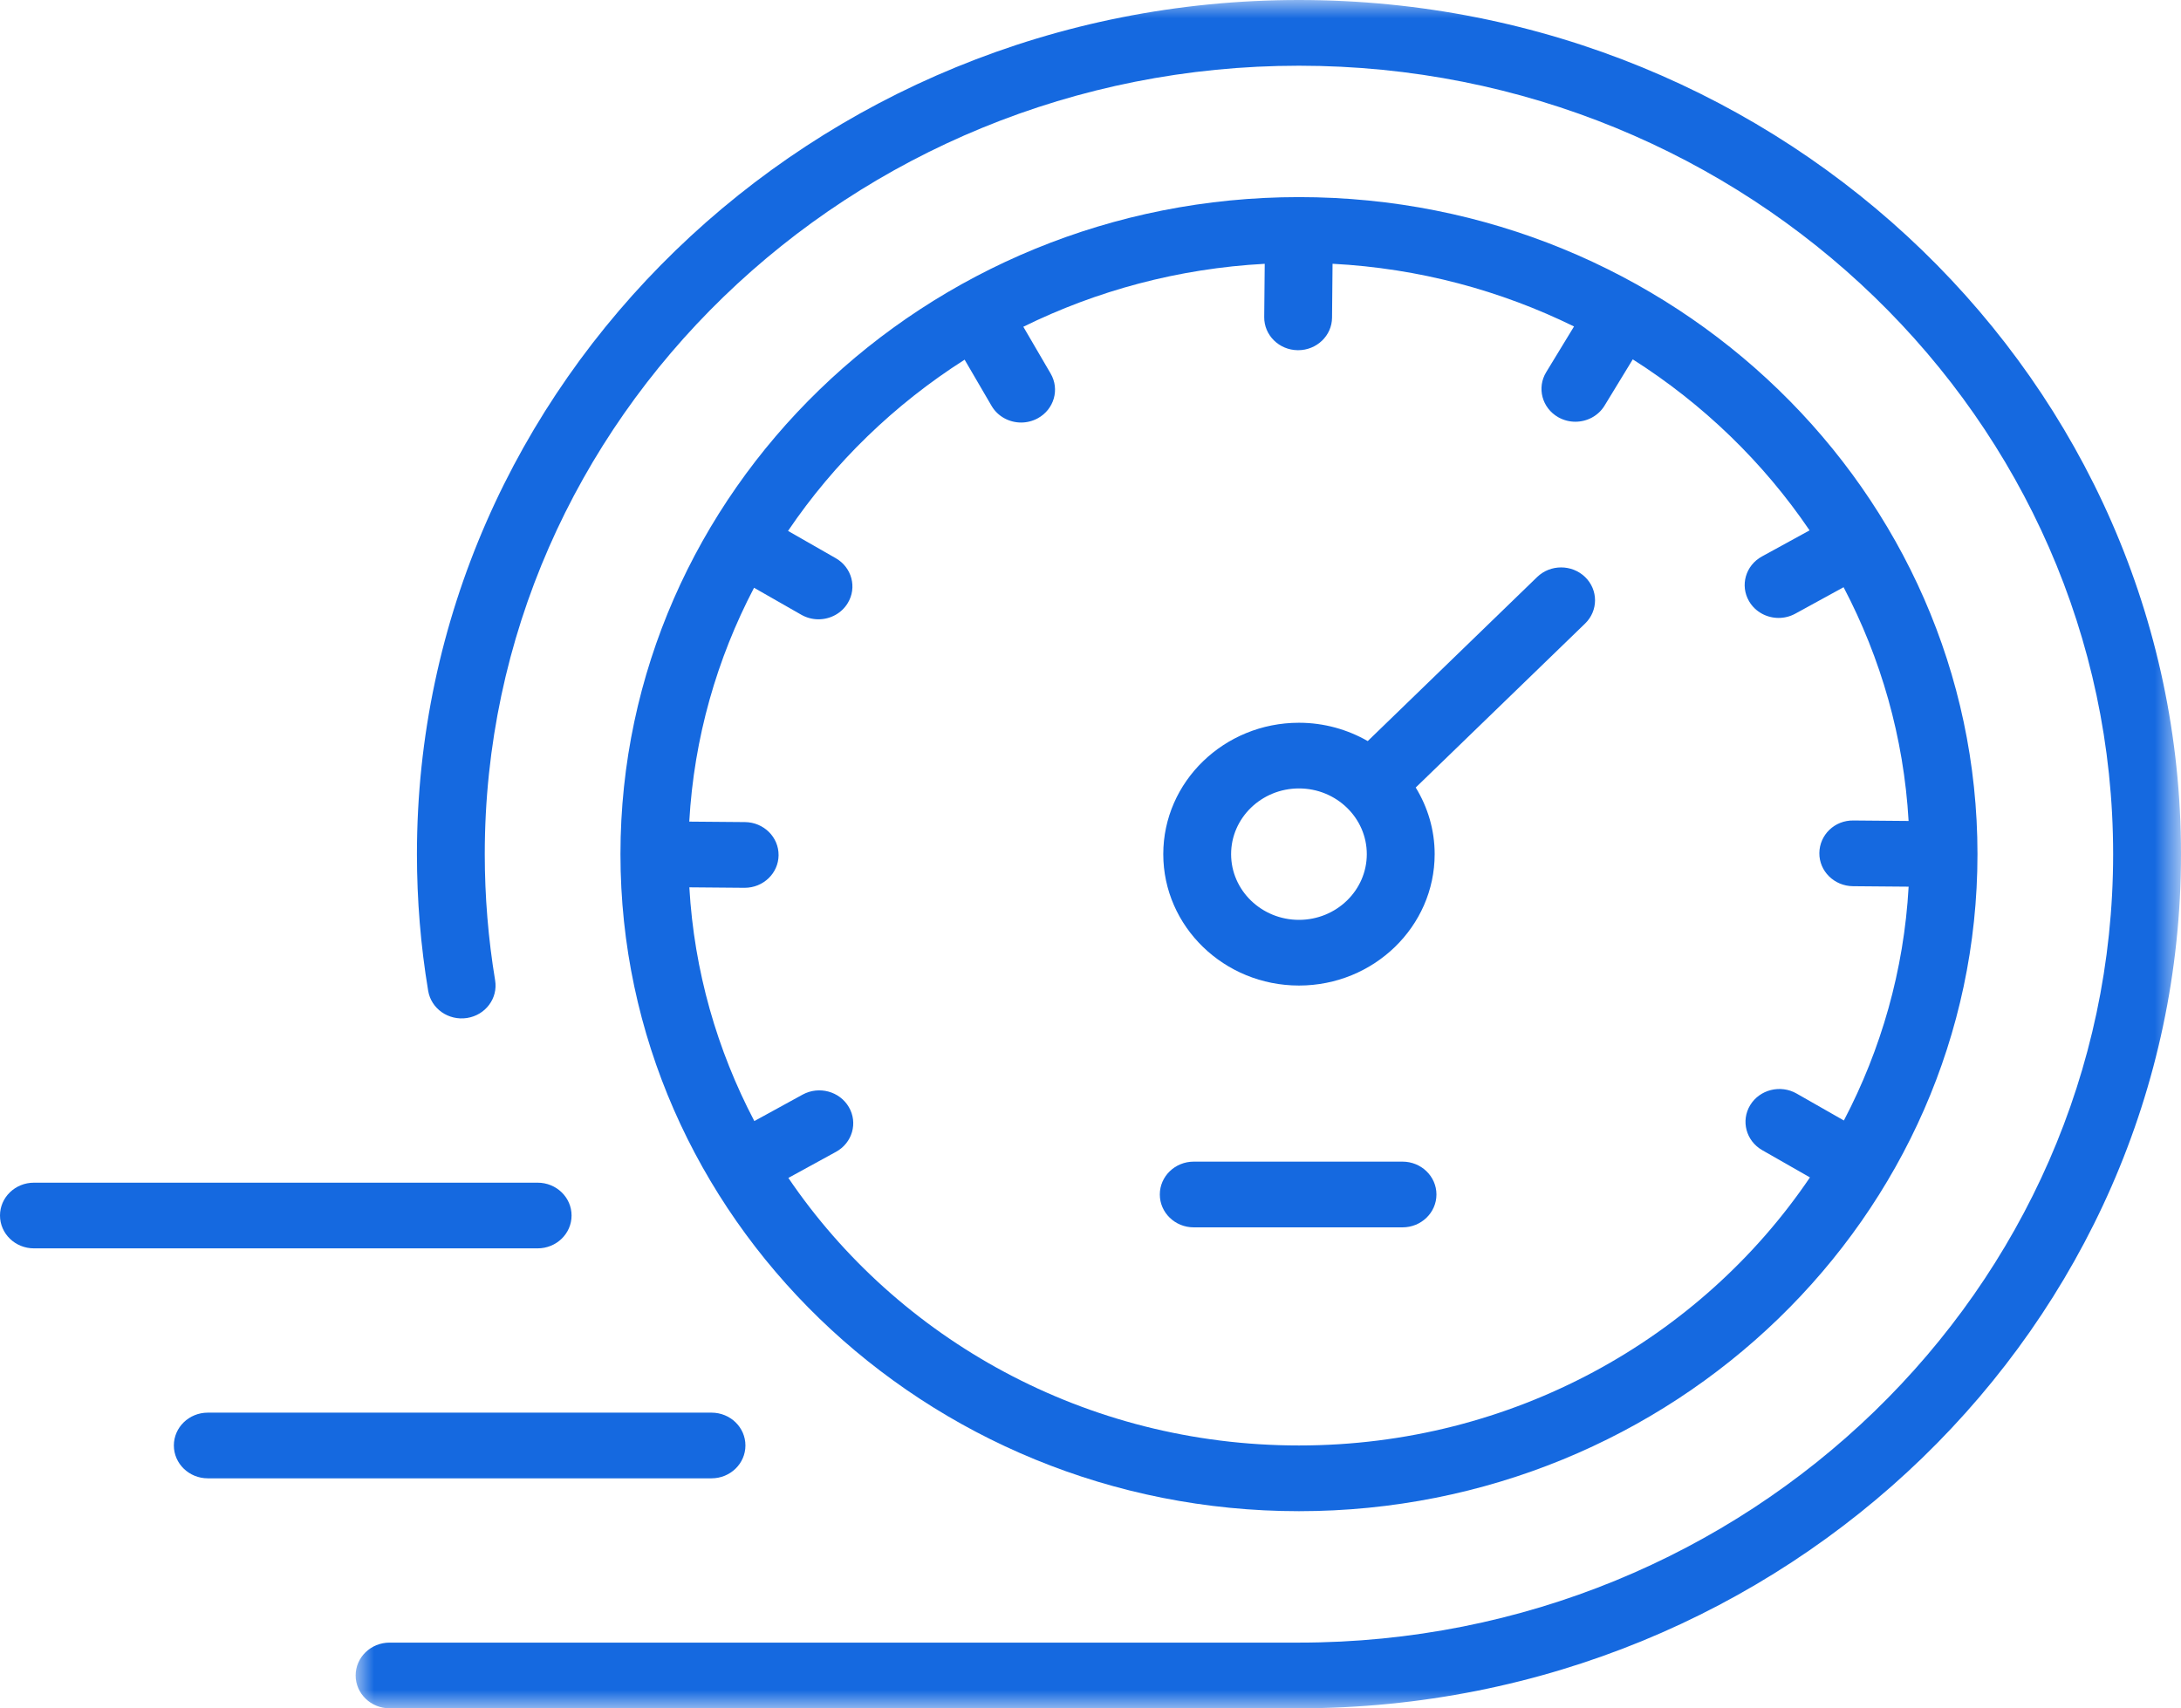
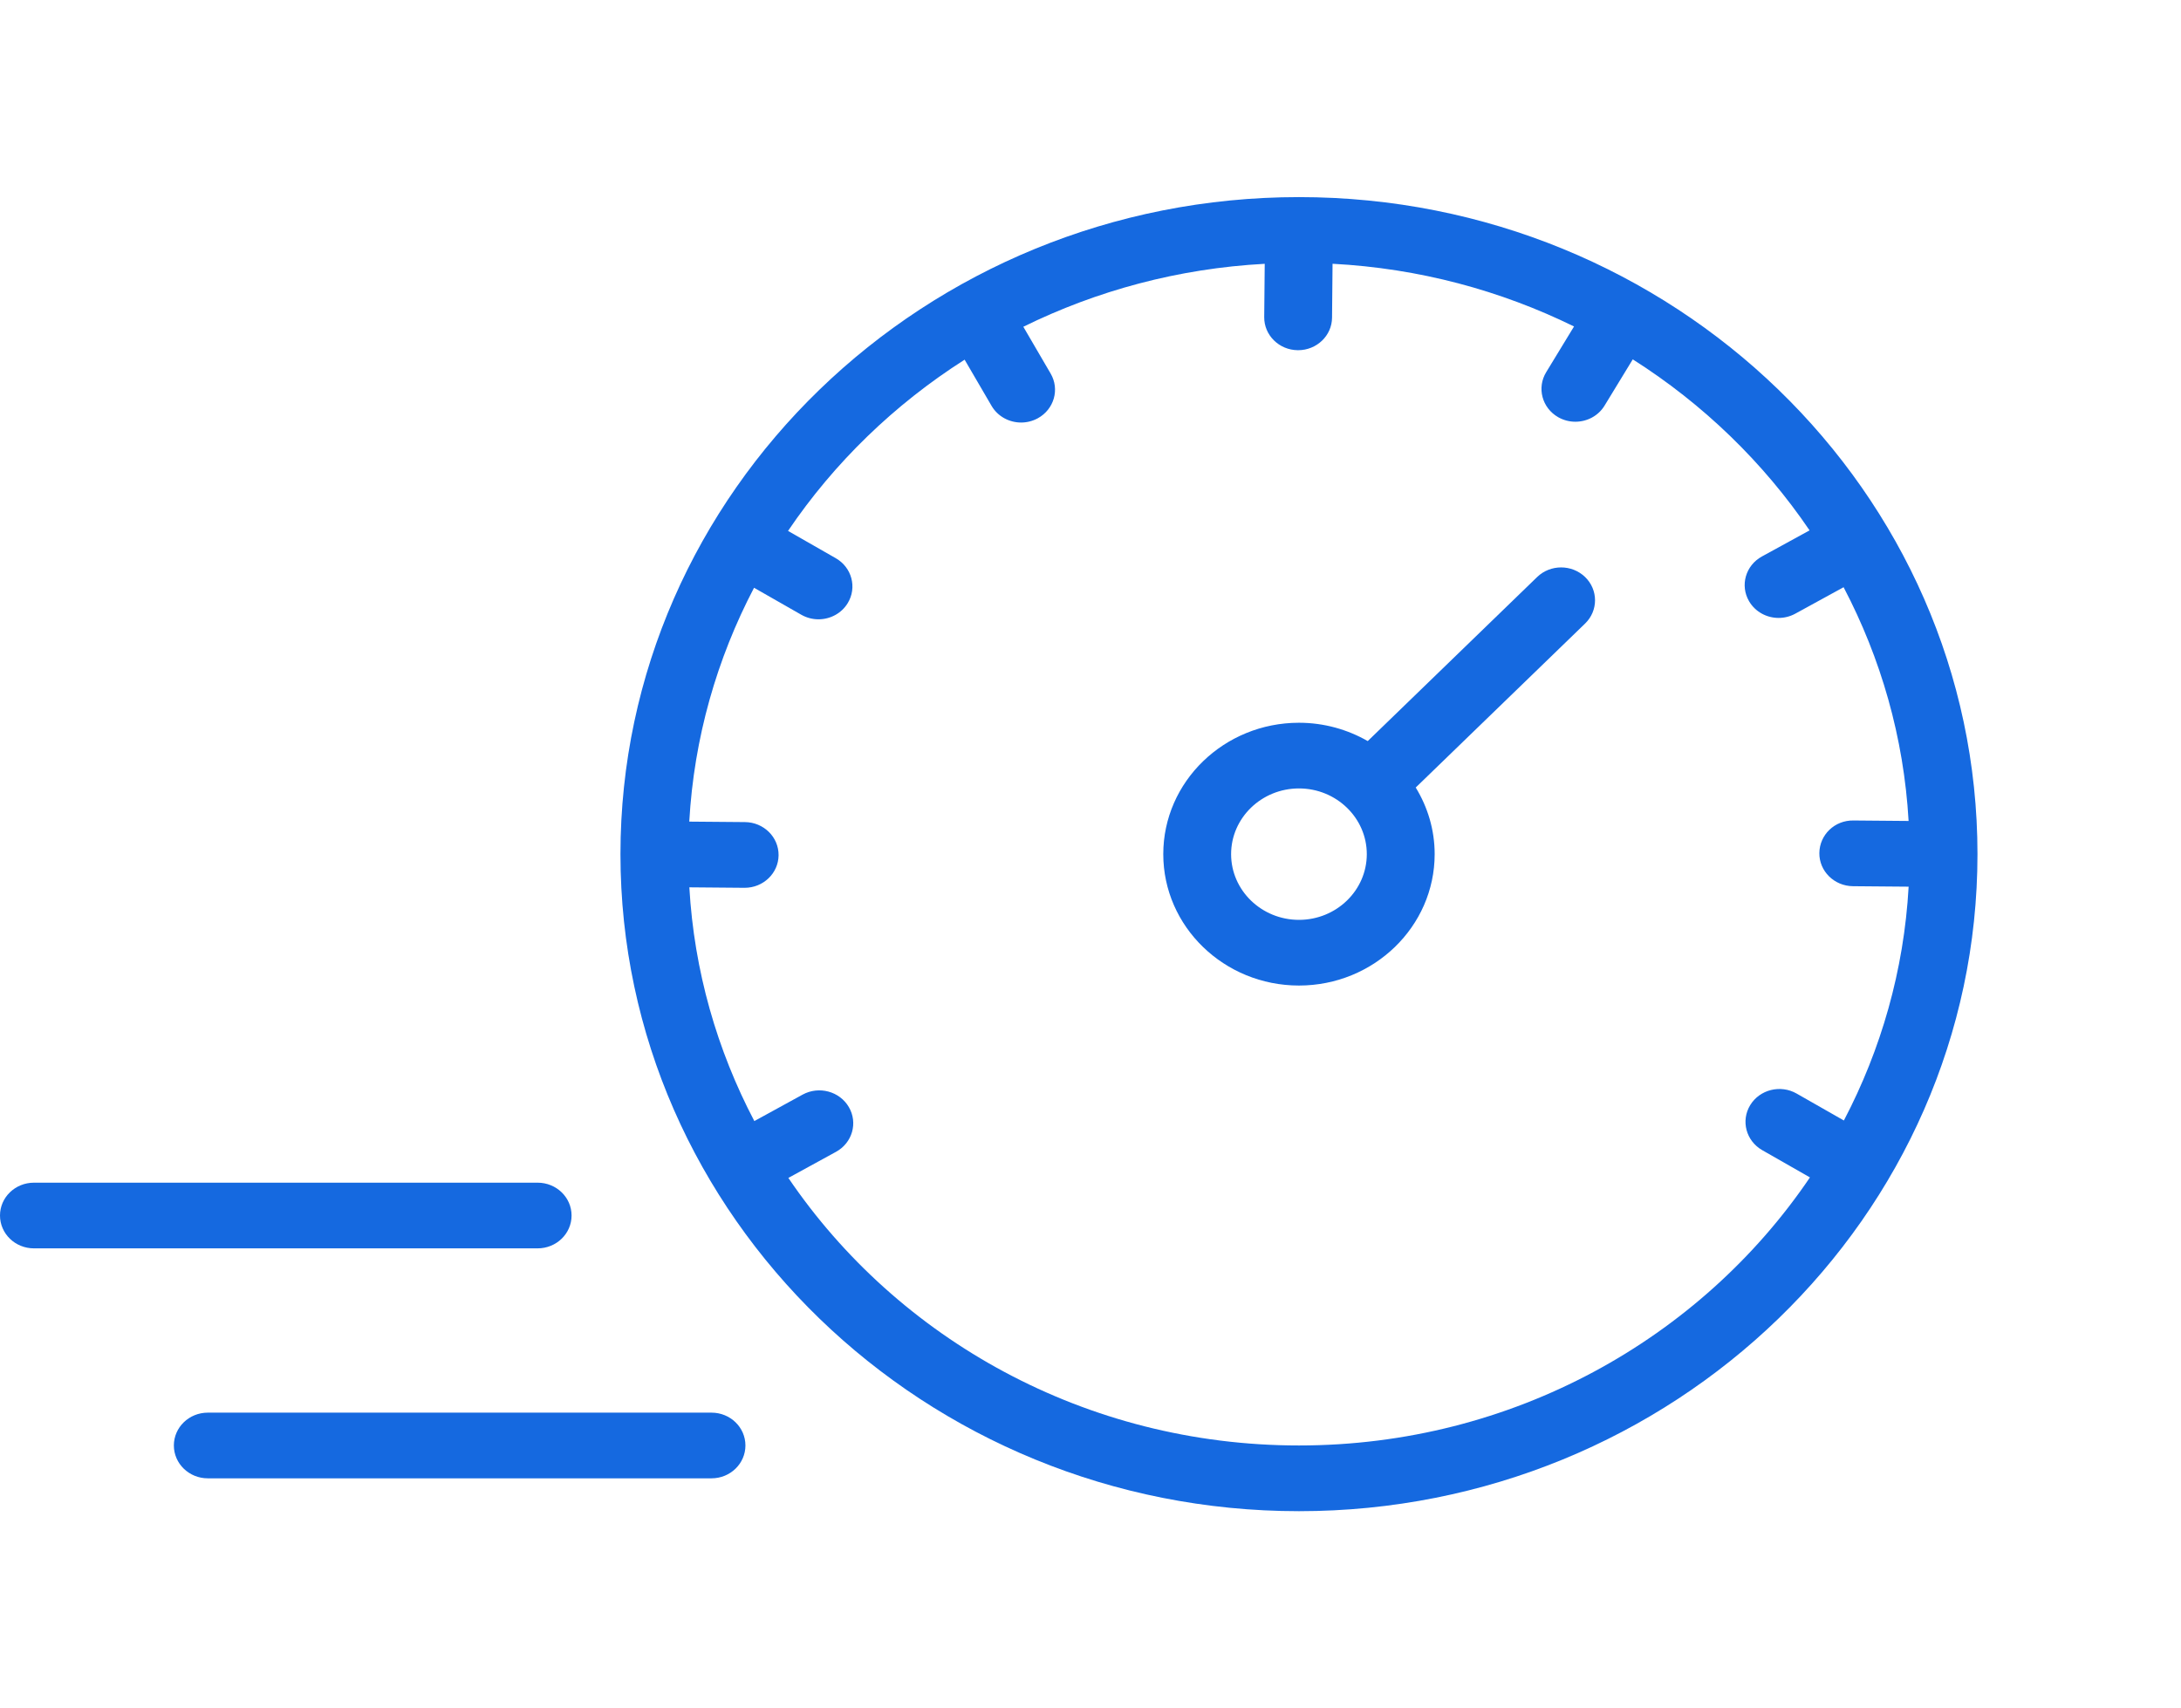
<svg xmlns="http://www.w3.org/2000/svg" xmlns:xlink="http://www.w3.org/1999/xlink" width="60px" height="47px" viewBox="0 0 60 47" version="1.1">
  <title>405C447F-D24A-4283-9DC2-B52A1C5F417E</title>
  <defs>
-     <polygon id="path-1" points="0 0 50.216 0 50.216 47 0 47" />
-   </defs>
+     </defs>
  <g id="case-studies" stroke="none" stroke-width="1" fill="none" fill-rule="evenodd">
    <g id="Case-study-post" transform="translate(-836, -2982)">
      <g id="improving-daily-production-volumes-icon" transform="translate(836, 2982)">
        <path d="M20.507,39.769 C20.507,39.27 20.09,38.866 19.574,38.866 L5.716,38.866 C5.201,38.866 4.783,39.27 4.783,39.769 C4.783,40.268 5.201,40.673 5.716,40.673 L19.574,40.673 C20.09,40.673 20.507,40.268 20.507,39.769" id="Fill-1" fill="#1569E0" />
-         <path d="M32.84,33.768 L38.584,33.768 C39.099,33.768 39.517,33.363 39.517,32.864 C39.517,32.365 39.099,31.96 38.584,31.96 L32.84,31.96 C32.325,31.96 31.907,32.365 31.907,32.864 C31.907,33.363 32.325,33.768 32.84,33.768" id="Fill-3" fill="#1569E0" />
        <g id="Group-7" transform="translate(9.784, 0)">
          <mask id="mask-2" fill="white">
            <use xlink:href="#path-1" />
          </mask>
          <g id="Clip-6" />
-           <path d="M25.951,-0 C12.571,-0 1.686,10.542 1.686,23.5 C1.686,24.76 1.789,26.025 1.995,27.259 C2.076,27.752 2.555,28.087 3.064,28.008 C3.573,27.929 3.919,27.465 3.837,26.972 C3.648,25.832 3.552,24.664 3.552,23.5 C3.552,11.539 13.6,1.808 25.951,1.808 C38.301,1.808 48.349,11.539 48.349,23.5 C48.349,35.461 38.301,45.193 25.951,45.193 L0.933,45.193 C0.418,45.193 0,45.597 0,46.096 C0,46.595 0.418,47 0.933,47 L25.951,47 C39.331,47 50.216,36.458 50.216,23.5 C50.216,10.542 39.331,-0 25.951,-0" id="Fill-5" fill="#1569E0" mask="url(#mask-2)" />
        </g>
        <path d="M26.537,9.896 L27.278,11.166 C27.45,11.46 27.766,11.625 28.092,11.625 C28.247,11.625 28.405,11.587 28.55,11.508 C28.999,11.262 29.157,10.711 28.903,10.277 L28.152,8.99 C30.167,7.998 32.414,7.386 34.793,7.258 L34.779,8.723 C34.774,9.222 35.188,9.631 35.703,9.635 L35.712,9.635 C36.223,9.635 36.641,9.236 36.645,8.74 L36.659,7.257 C39.039,7.382 41.285,7.992 43.302,8.982 L42.536,10.24 C42.274,10.67 42.422,11.224 42.866,11.478 C43.015,11.563 43.178,11.603 43.339,11.603 C43.659,11.603 43.97,11.444 44.143,11.158 L44.918,9.887 C46.853,11.115 48.511,12.719 49.782,14.592 L48.471,15.31 C48.022,15.556 47.864,16.107 48.117,16.541 C48.289,16.836 48.605,17.001 48.931,17.001 C49.086,17.001 49.244,16.963 49.389,16.884 L50.718,16.156 C51.742,18.108 52.374,20.284 52.506,22.587 L50.993,22.574 C50.469,22.564 50.056,22.971 50.051,23.47 C50.046,23.969 50.46,24.377 50.976,24.382 L52.507,24.395 C52.378,26.7 51.748,28.876 50.726,30.828 L49.426,30.087 C48.982,29.833 48.41,29.976 48.148,30.406 C47.887,30.836 48.035,31.39 48.479,31.644 L49.792,32.394 C46.788,36.831 41.61,39.769 35.735,39.769 C29.865,39.769 24.693,36.837 21.688,32.408 L22.999,31.69 C23.448,31.444 23.606,30.893 23.352,30.459 C23.099,30.024 22.529,29.871 22.08,30.116 L20.752,30.844 C19.728,28.892 19.096,26.716 18.964,24.413 L20.477,24.426 L20.486,24.426 C20.997,24.426 21.414,24.027 21.419,23.531 C21.424,23.031 21.01,22.623 20.494,22.618 L18.962,22.605 C19.092,20.3 19.722,18.124 20.744,16.171 L22.043,16.913 C22.192,16.998 22.355,17.039 22.516,17.039 C22.836,17.039 23.147,16.88 23.321,16.594 C23.583,16.164 23.435,15.61 22.991,15.357 L21.679,14.607 C22.947,12.732 24.603,11.127 26.537,9.896 M35.735,41.577 C46.027,41.577 54.401,33.468 54.401,23.5 C54.401,13.532 46.027,5.423 35.735,5.423 C25.442,5.423 17.069,13.532 17.069,23.5 C17.069,33.468 25.442,41.577 35.735,41.577" id="Fill-8" fill="#1569E0" />
        <path d="M15.724,33.442 C15.724,32.943 15.306,32.539 14.791,32.539 L0.933,32.539 C0.418,32.539 0,32.943 0,33.442 C0,33.942 0.418,34.346 0.933,34.346 L14.791,34.346 C15.306,34.346 15.724,33.942 15.724,33.442" id="Fill-10" fill="#1569E0" />
        <path d="M35.735,21.692 C36.764,21.692 37.601,22.503 37.601,23.5 C37.601,24.497 36.764,25.308 35.735,25.308 C34.706,25.308 33.868,24.497 33.868,23.5 C33.868,22.503 34.706,21.692 35.735,21.692 M35.735,27.115 C37.793,27.115 39.468,25.493 39.468,23.5 C39.468,22.831 39.276,22.205 38.947,21.667 L43.607,17.155 C43.971,16.802 43.971,16.229 43.607,15.876 C43.242,15.523 42.651,15.523 42.287,15.876 L37.627,20.389 C37.072,20.071 36.426,19.885 35.735,19.885 C33.676,19.885 32.002,21.507 32.002,23.5 C32.002,25.493 33.676,27.115 35.735,27.115" id="Fill-12" fill="#1569E0" />
      </g>
    </g>
  </g>
</svg>